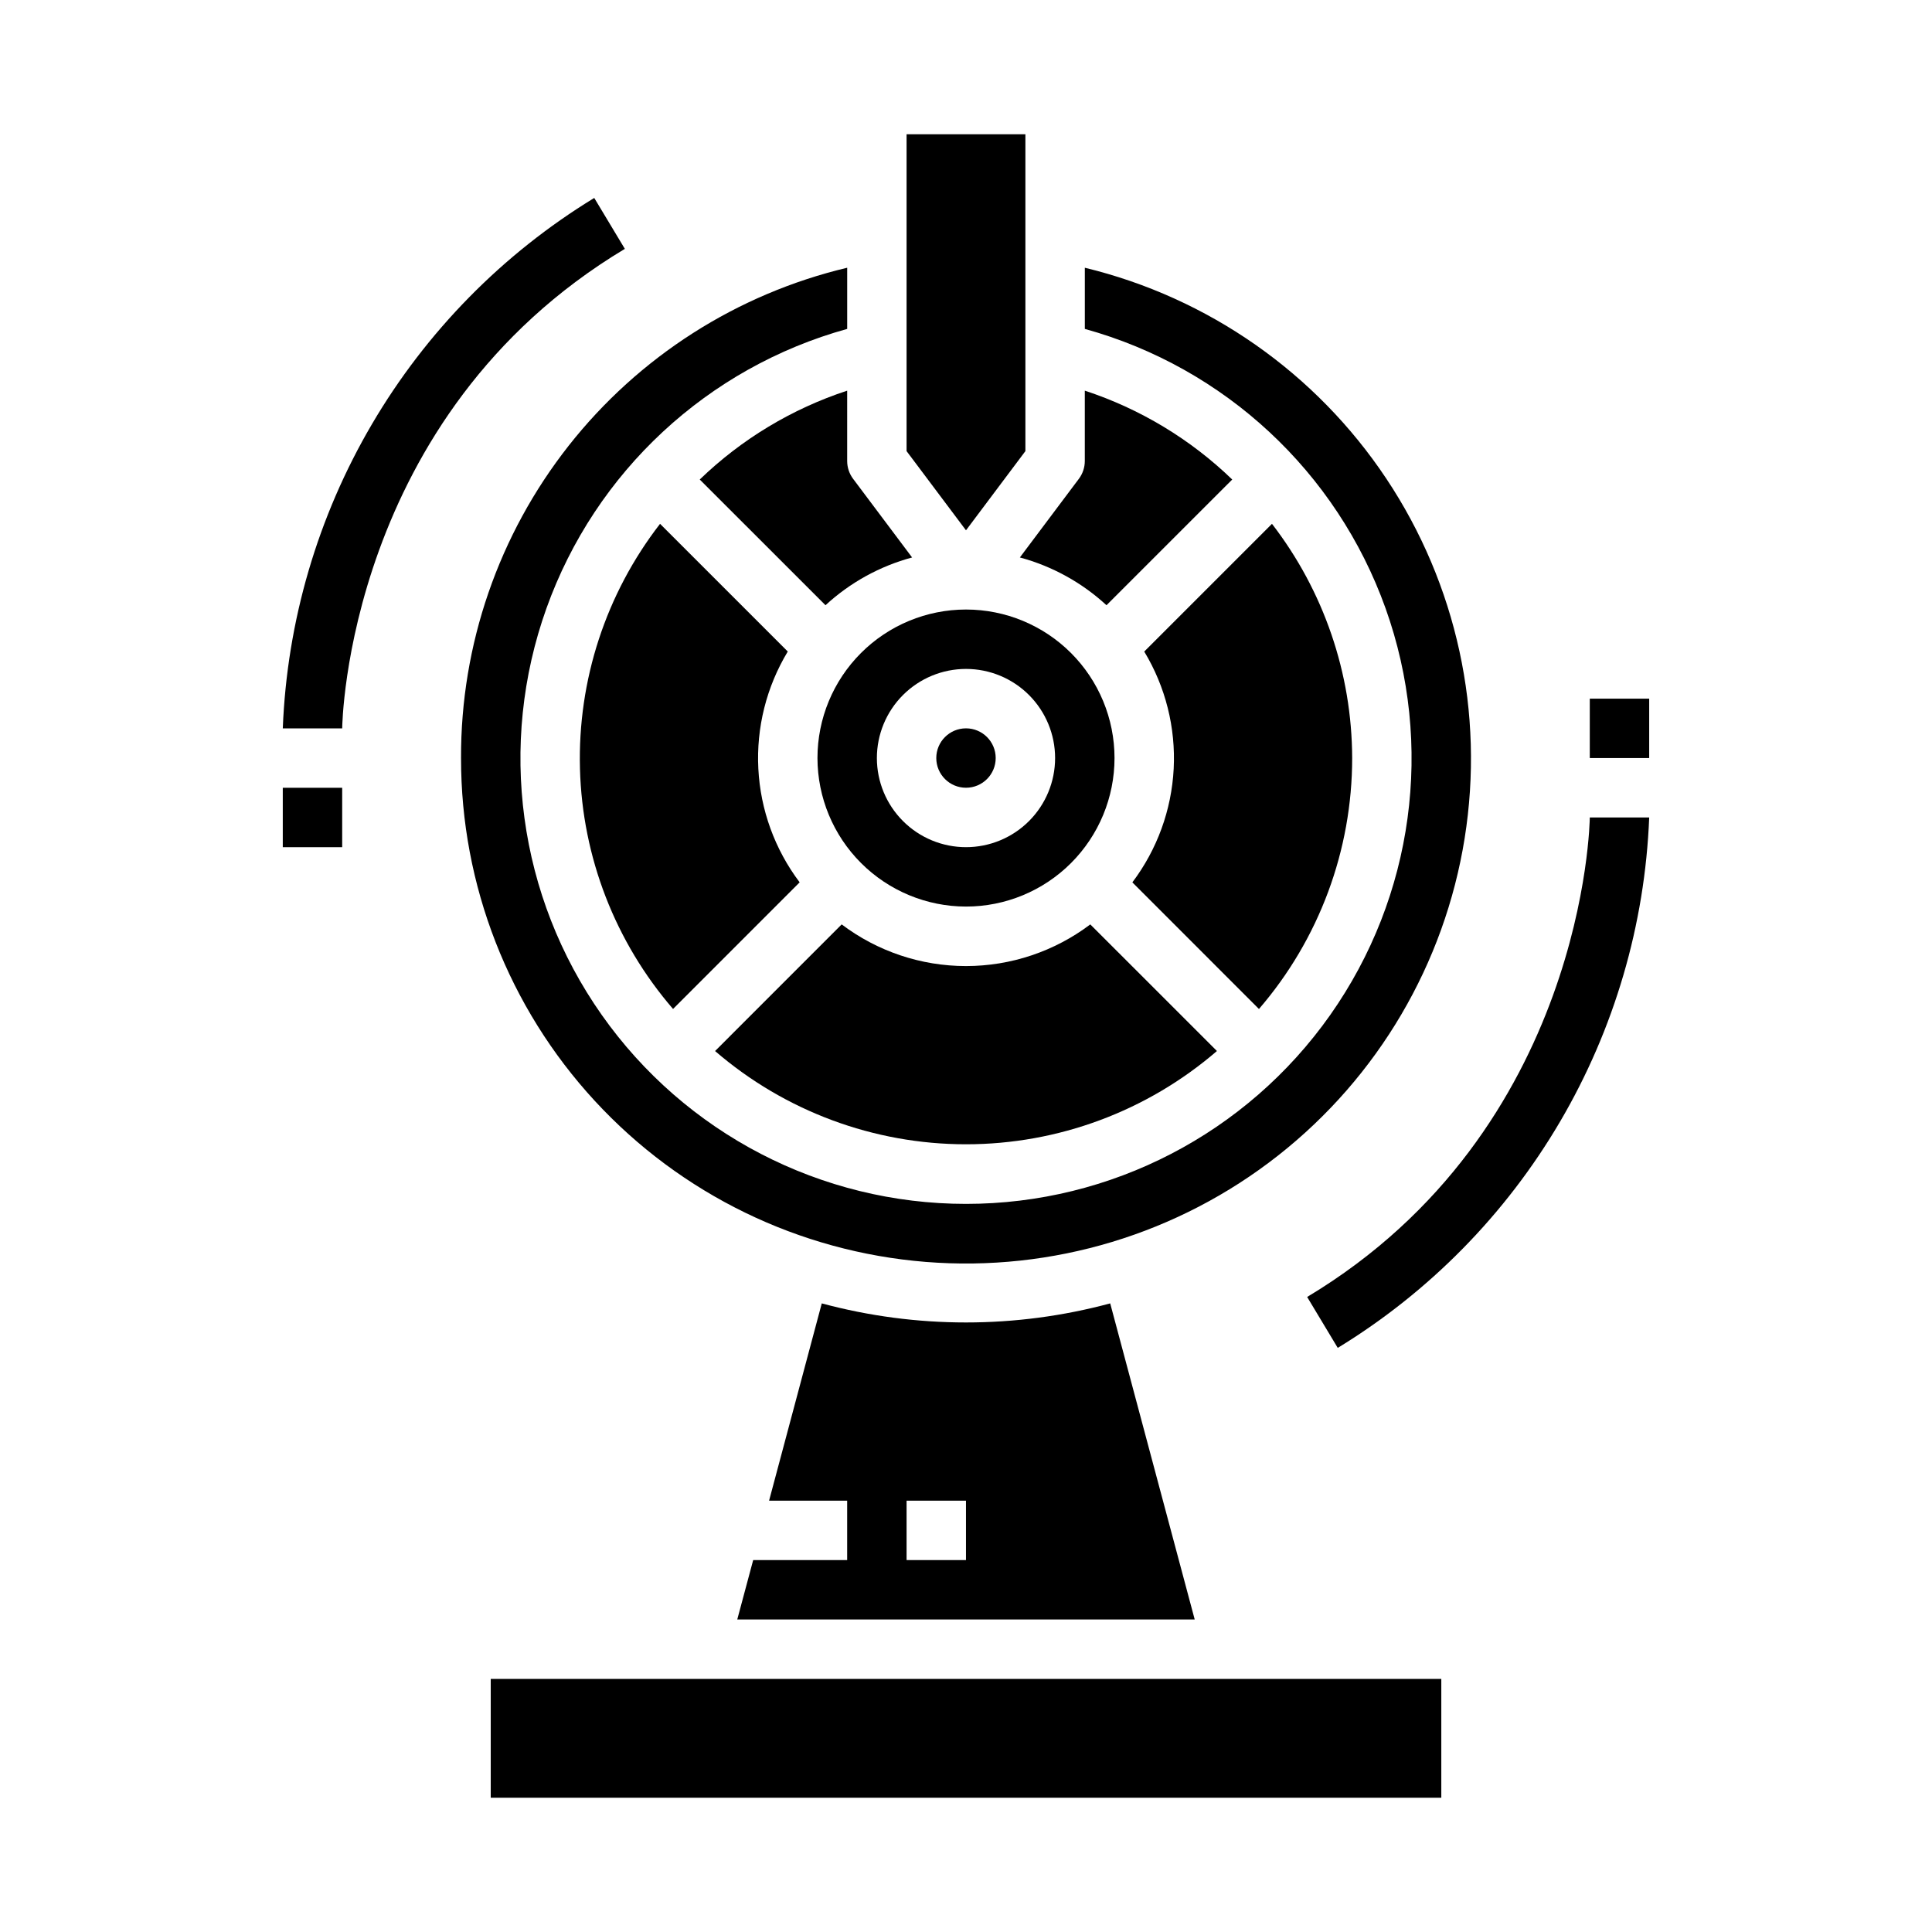
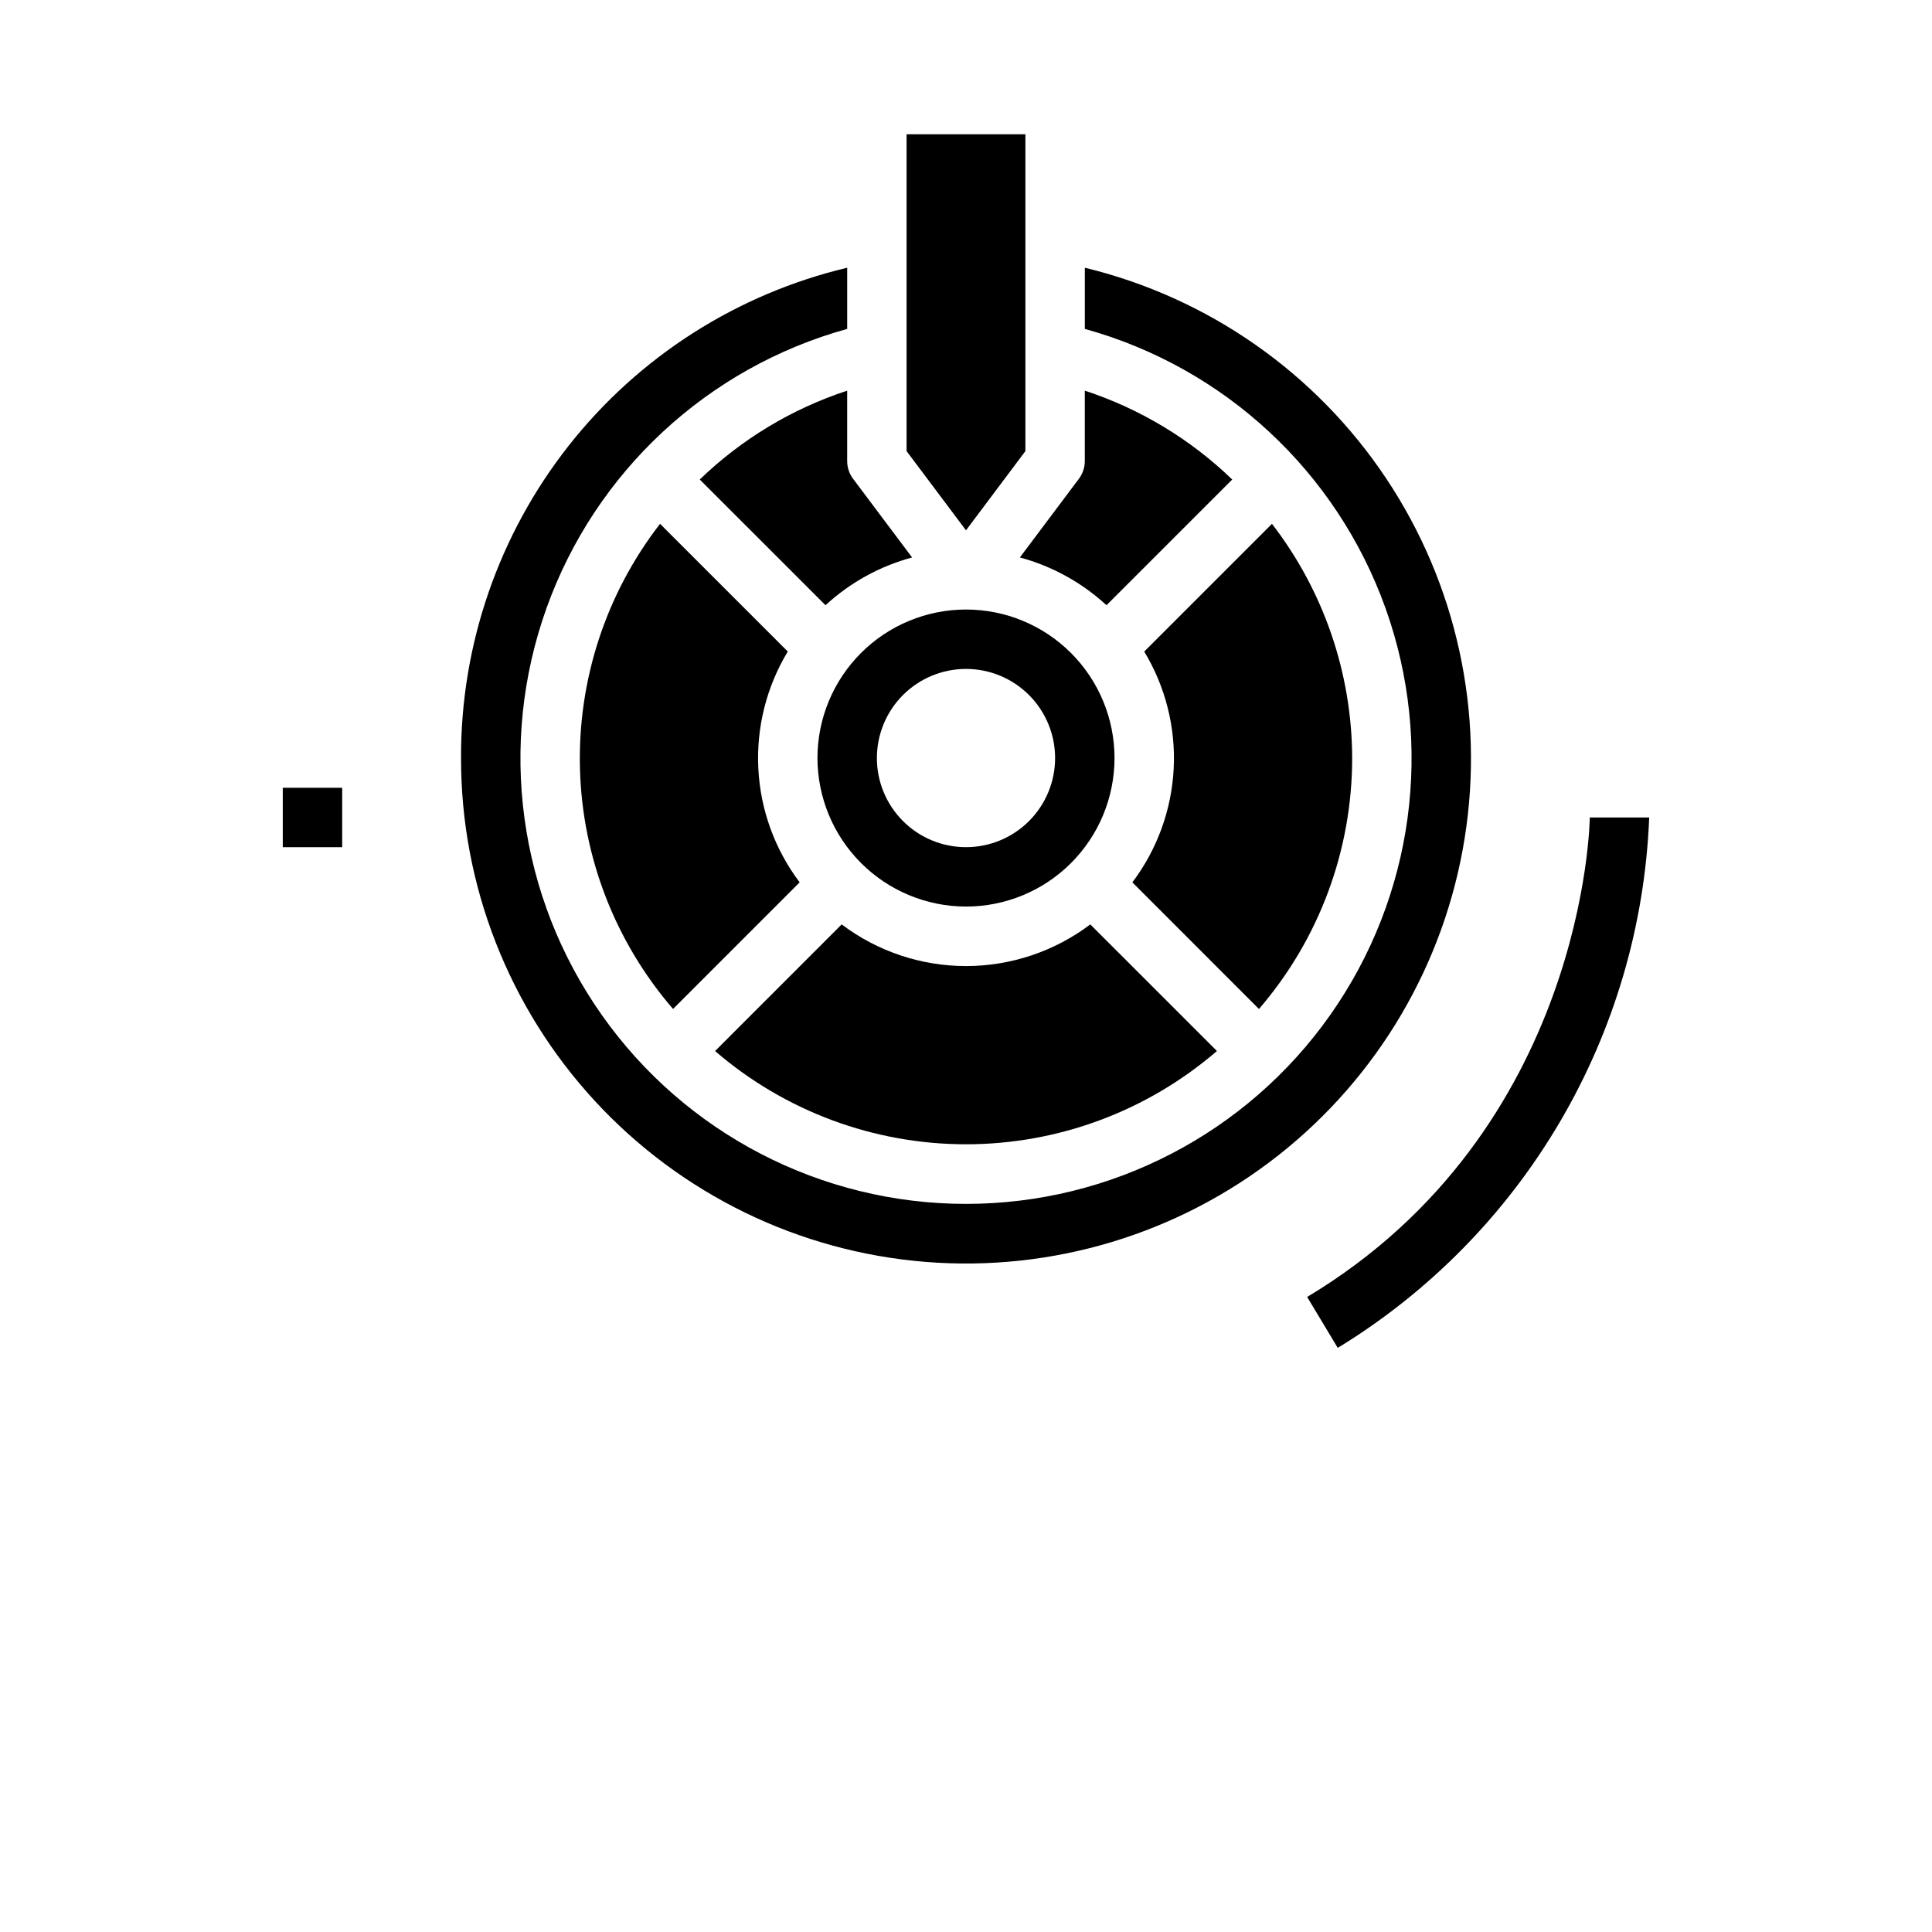
<svg xmlns="http://www.w3.org/2000/svg" fill="#000000" width="800px" height="800px" version="1.1" viewBox="144 144 512 512">
  <g>
    <path d="m318.92 282.82c-14.355 18.535-21.852 41.465-21.223 64.898 0.625 23.434 9.344 45.93 24.668 63.668l33.551-33.559c-6.574-8.715-10.391-19.199-10.949-30.102-0.562-10.902 2.156-21.723 7.801-31.066z" />
    <path d="m502.34 344.89c-0.066-22.465-7.535-44.281-21.254-62.07l-33.852 33.852v-0.004c5.648 9.344 8.363 20.164 7.805 31.066-0.562 10.902-4.379 21.387-10.953 30.102l33.551 33.559c15.945-18.488 24.711-42.09 24.703-66.504z" />
    <path d="m466.49 422.52-33.551-33.543c-9.488 7.164-21.055 11.039-32.941 11.039-11.891 0-23.457-3.875-32.945-11.039l-33.551 33.559c18.484 15.941 42.086 24.711 66.496 24.711s48.008-8.77 66.492-24.711z" />
-     <path d="m407.87 344.89c0 4.348-3.523 7.871-7.871 7.871s-7.875-3.523-7.875-7.871c0-4.348 3.527-7.871 7.875-7.871s7.871 3.523 7.871 7.871" />
    <path d="m400 384.25c10.438 0 20.449-4.144 27.832-11.527 7.379-7.383 11.527-17.395 11.527-27.832s-4.148-20.449-11.527-27.832c-7.383-7.383-17.395-11.527-27.832-11.527-10.441 0-20.453 4.144-27.832 11.527-7.383 7.383-11.531 17.395-11.531 27.832 0.016 10.434 4.164 20.438 11.543 27.816 7.379 7.379 17.383 11.531 27.82 11.543zm0-62.977c6.262 0 12.27 2.488 16.699 6.918 4.426 4.43 6.914 10.438 6.914 16.699s-2.488 12.27-6.914 16.699c-4.43 4.43-10.438 6.918-16.699 6.918-6.266 0-12.273-2.488-16.699-6.918-4.43-4.43-6.918-10.438-6.918-16.699s2.488-12.27 6.918-16.699c4.426-4.43 10.434-6.918 16.699-6.918z" />
-     <path d="m274.05 588.93h251.91v31.488h-251.91z" />
-     <path d="m343.6 557.44-4.219 15.746h121.23l-22.395-83.773c-25.035 6.738-51.406 6.738-76.438 0l-13.965 52.285h20.695v15.742zm40.652-15.742h15.742v15.742h-15.742z" />
    <path d="m437.23 304.39 33.324-33.312-0.004-0.004c-11.078-10.699-24.434-18.746-39.066-23.547v18.645c0 1.703-0.555 3.359-1.574 4.723l-15.633 20.836h-0.004c8.562 2.309 16.438 6.648 22.957 12.66z" />
    <path d="m266.18 344.89c-0.035 33.668 12.625 66.109 35.449 90.859s54.141 39.984 87.703 42.672c33.559 2.684 66.898-7.379 93.367-28.188 26.473-20.805 44.125-50.82 49.445-84.066s-2.086-67.273-20.742-95.301-47.188-47.992-79.91-55.914v16.211c37.02 10.242 66.746 37.855 79.688 74.02 12.941 36.168 7.481 76.367-14.637 107.77-22.117 31.406-58.129 50.09-96.539 50.09-38.414 0-74.426-18.684-96.543-50.09-22.117-31.406-27.578-71.605-14.637-107.77 12.945-36.164 42.668-63.777 79.691-74.02v-16.211c-29.211 6.945-55.219 23.559-73.797 47.148-18.578 23.59-28.637 52.762-28.539 82.789z" />
    <path d="m368.51 247.53c-14.637 4.801-27.992 12.848-39.07 23.547l33.324 33.312v0.004c6.516-6.012 14.395-10.352 22.953-12.66l-15.633-20.836c-1.023-1.363-1.574-3.019-1.574-4.723z" />
    <path d="m415.74 263.55v-83.969h-31.488v83.969l15.746 20.988z" />
-     <path d="m309.59 209.95-8.109-13.492c-24.27 14.82-44.504 35.406-58.902 59.93-14.398 24.523-22.52 52.223-23.637 80.641h15.742c0.004-0.789 1.121-82.809 74.906-127.08z" />
    <path d="m490.41 487.71 8.109 13.492-0.004 0.004c24.27-14.824 44.504-35.41 58.902-59.934 14.398-24.523 22.52-52.223 23.637-80.641h-15.742c0 0.789-1.121 82.809-74.902 127.08z" />
    <path d="m218.94 352.77h15.742v15.742h-15.742z" />
-     <path d="m565.31 329.15h15.742v15.742h-15.742z" />
  </g>
</svg>